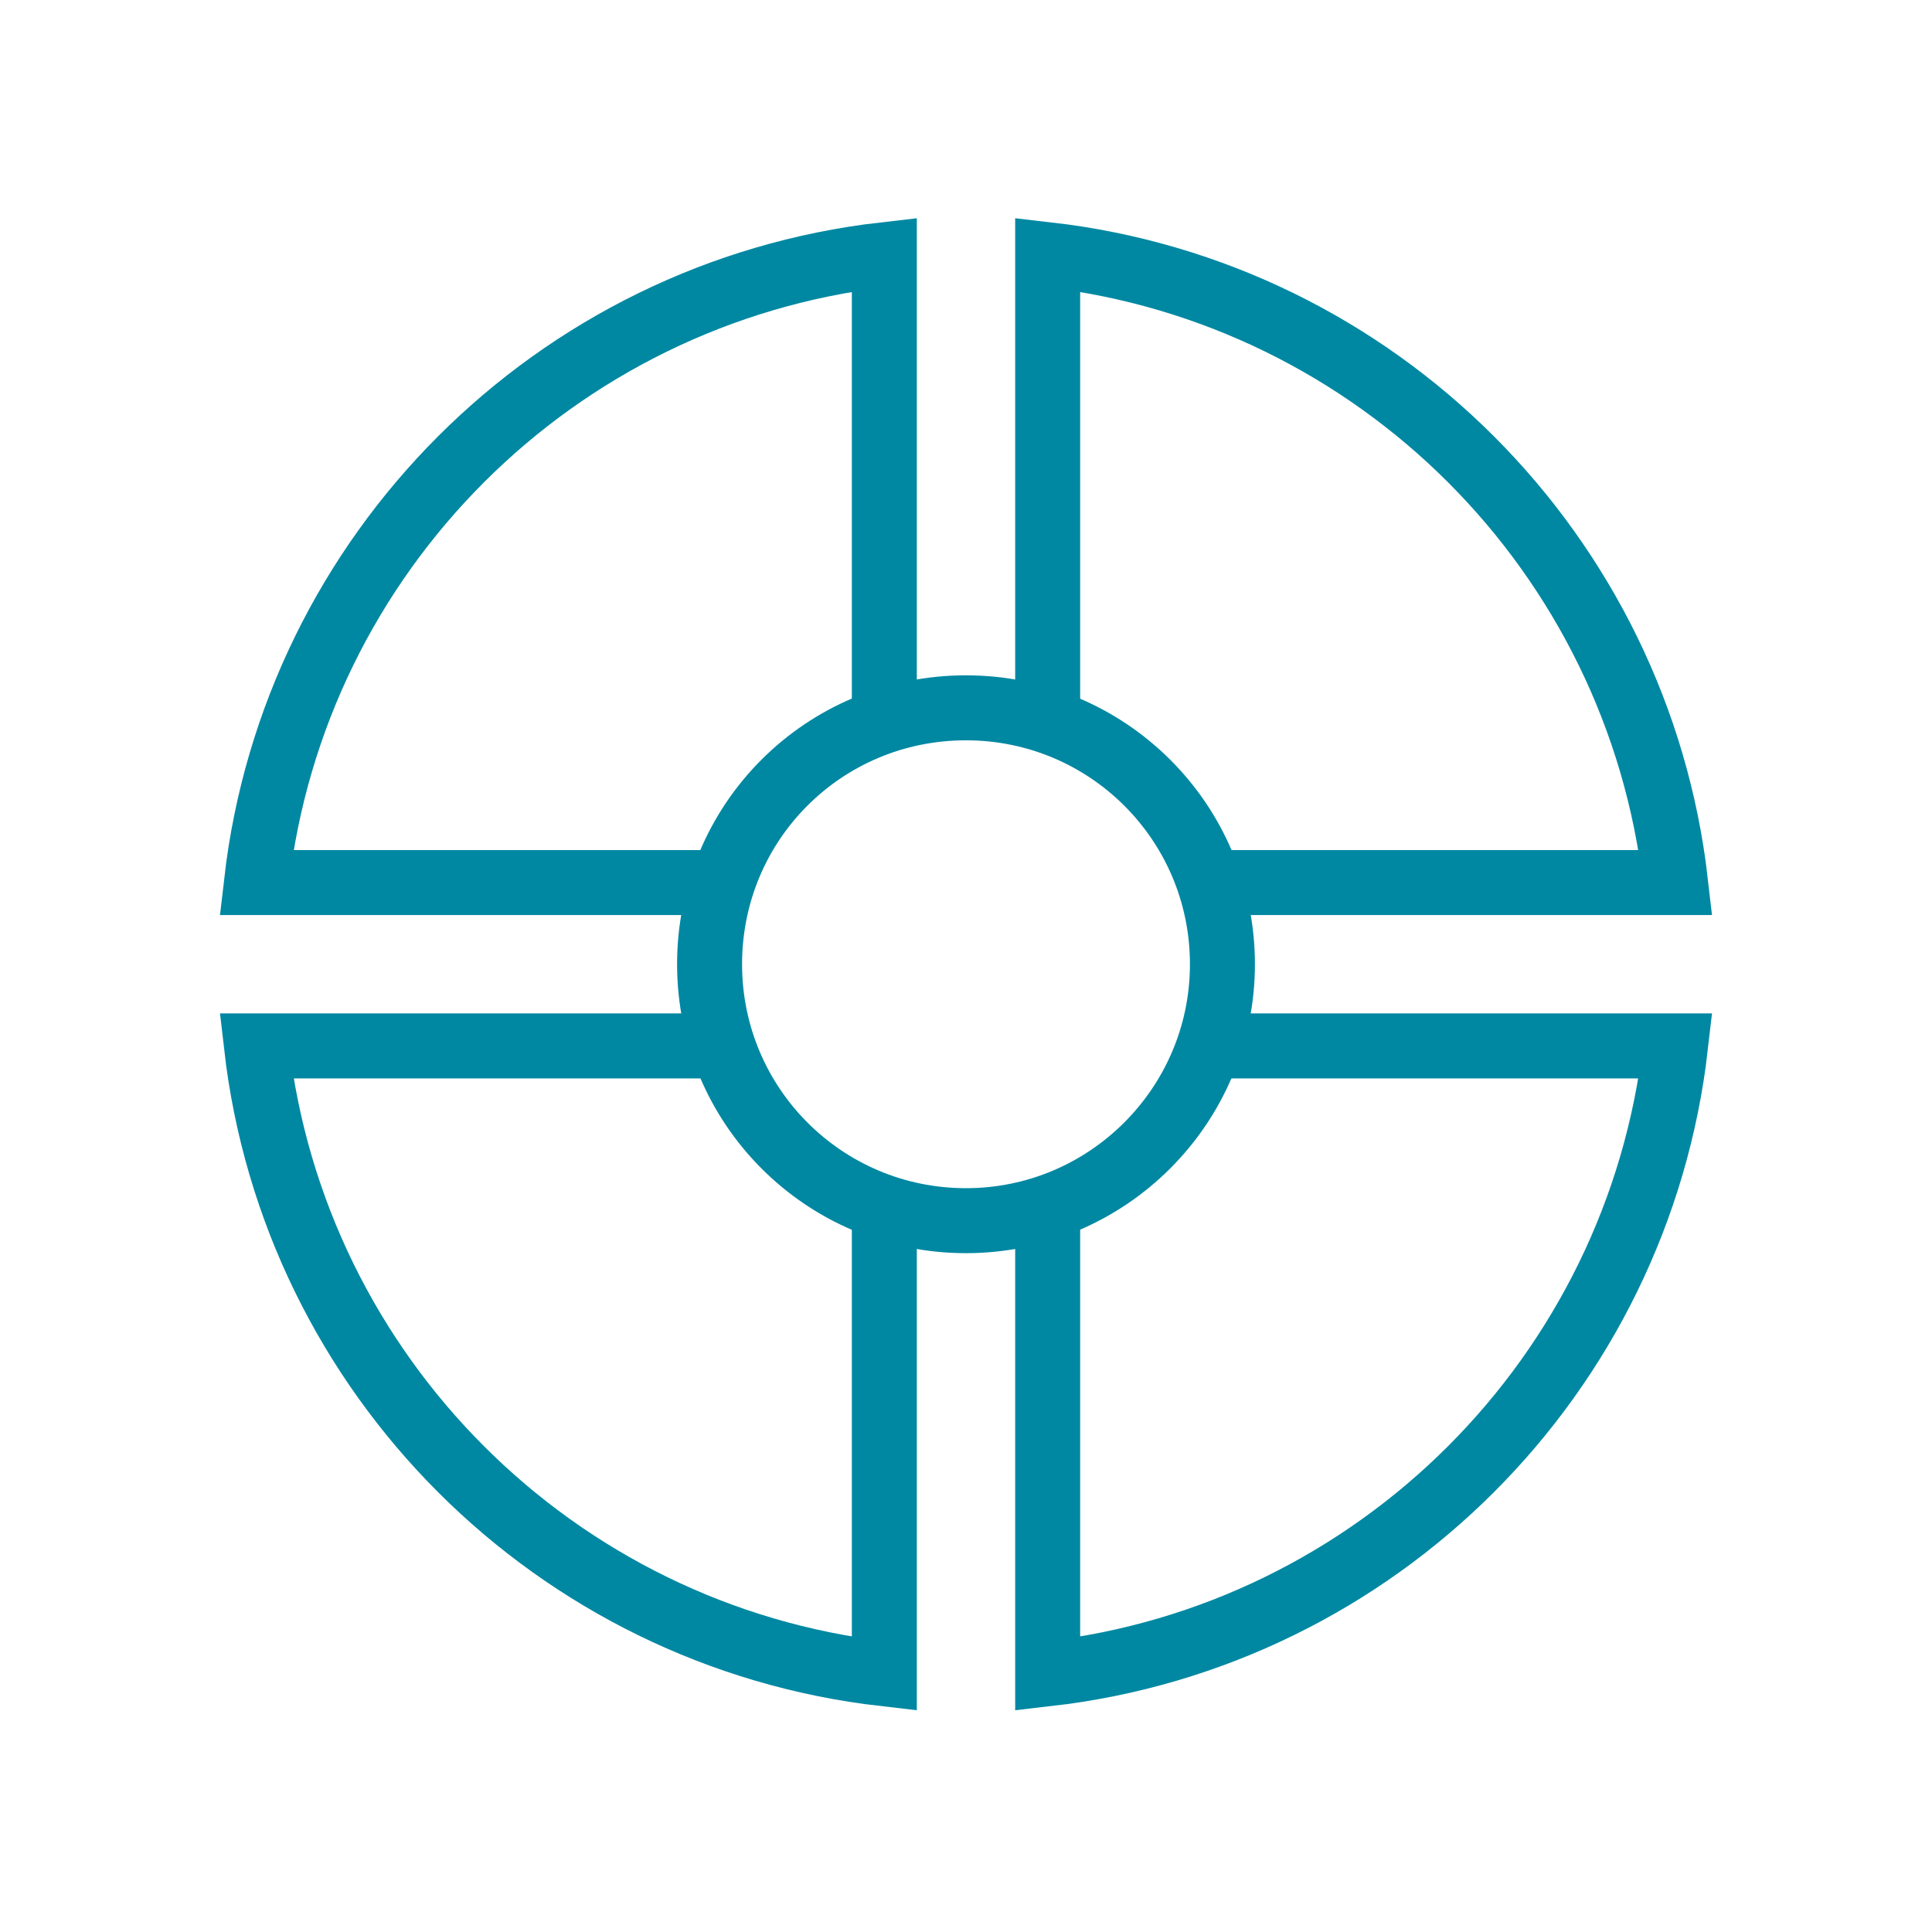
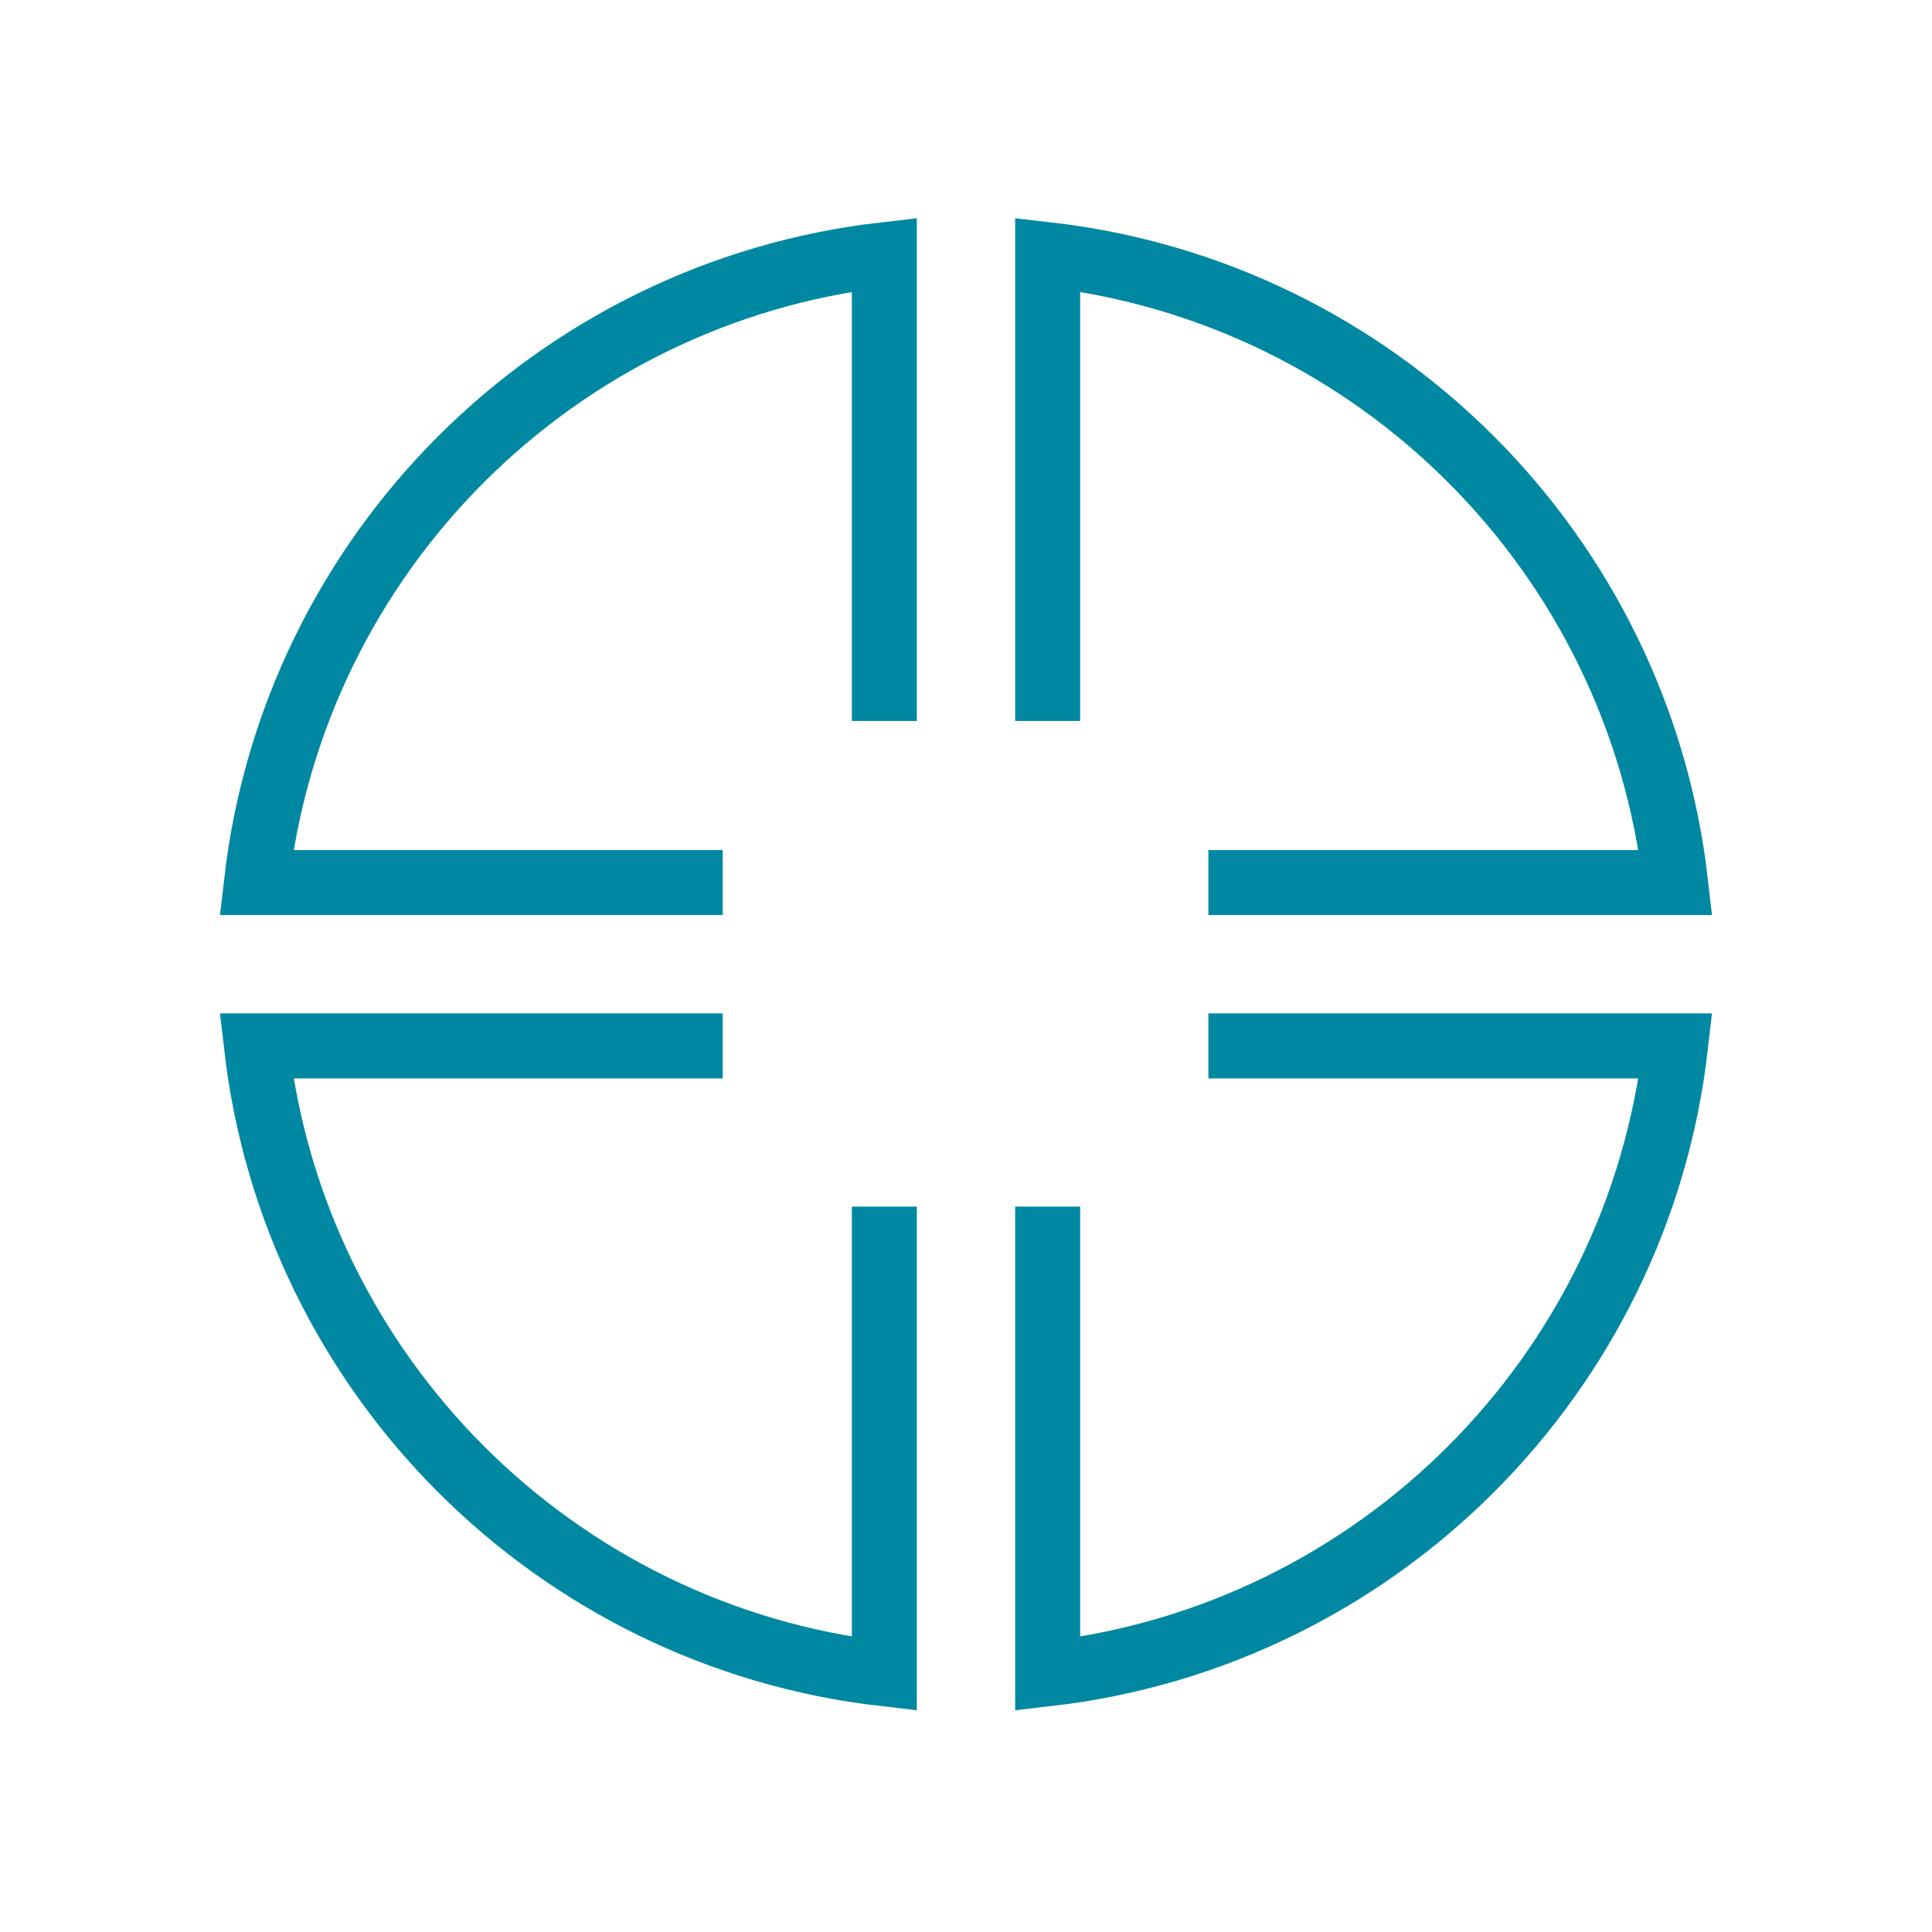
<svg xmlns="http://www.w3.org/2000/svg" version="1.2" viewBox="0 0 220 220" width="220" height="220">
  <style>.a{fill:none;stroke:#0088a2;stroke-miterlimit:10;stroke-width:7.4}</style>
  <path fill-rule="evenodd" class="a" d="m100.7 82.1v-53.1c-37.5 4.3-67.2 34-71.5 71.5h53.1" />
  <path fill-rule="evenodd" class="a" d="m137.6 100.5h53.2c-4.3-37.5-34-67.2-71.5-71.5v53.1" />
  <path fill-rule="evenodd" class="a" d="m100.7 137.4v53.2c-37.5-4.3-67.2-34-71.5-71.5h53.1" />
  <path fill-rule="evenodd" class="a" d="m137.6 119.1h53.2c-4.3 37.5-34 67.2-71.5 71.5v-53.2" />
-   <path fill-rule="evenodd" class="a" d="m110 139c-16.2 0-29.2-13.1-29.2-29.2 0-16.2 13-29.2 29.2-29.2 16.1 0 29.2 13 29.2 29.2 0 16.1-13.1 29.2-29.2 29.2z" />
</svg>